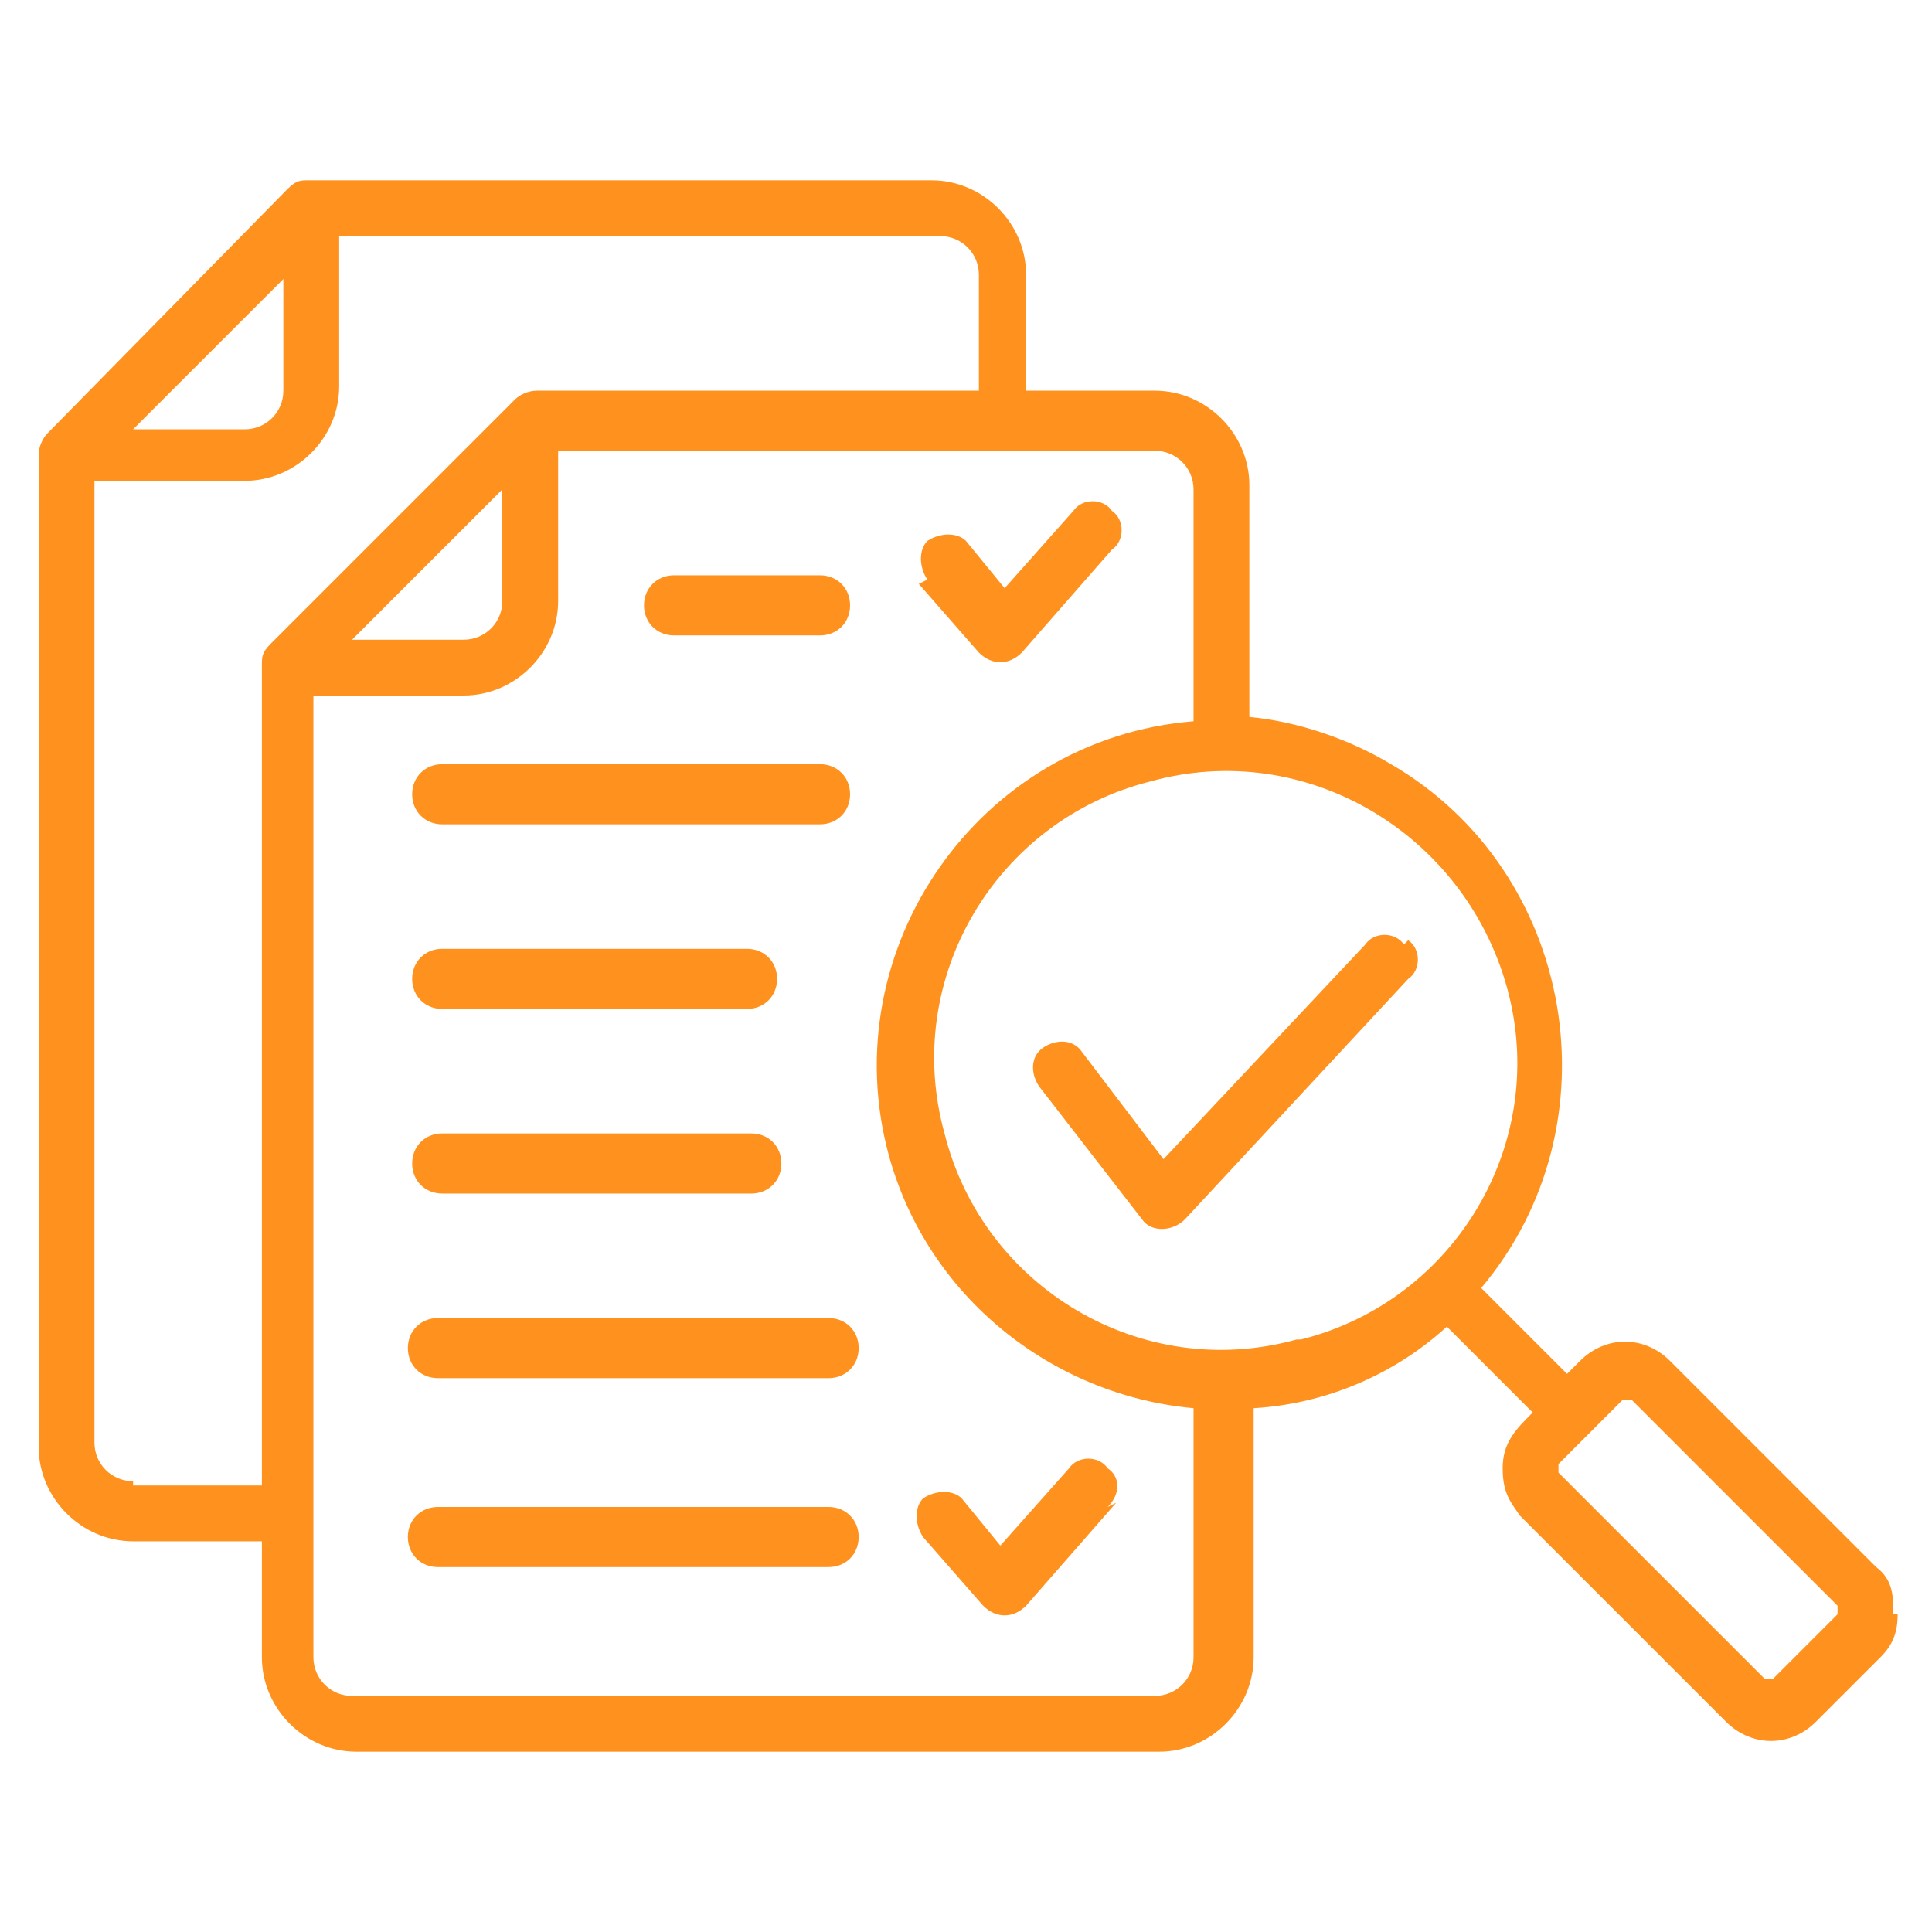
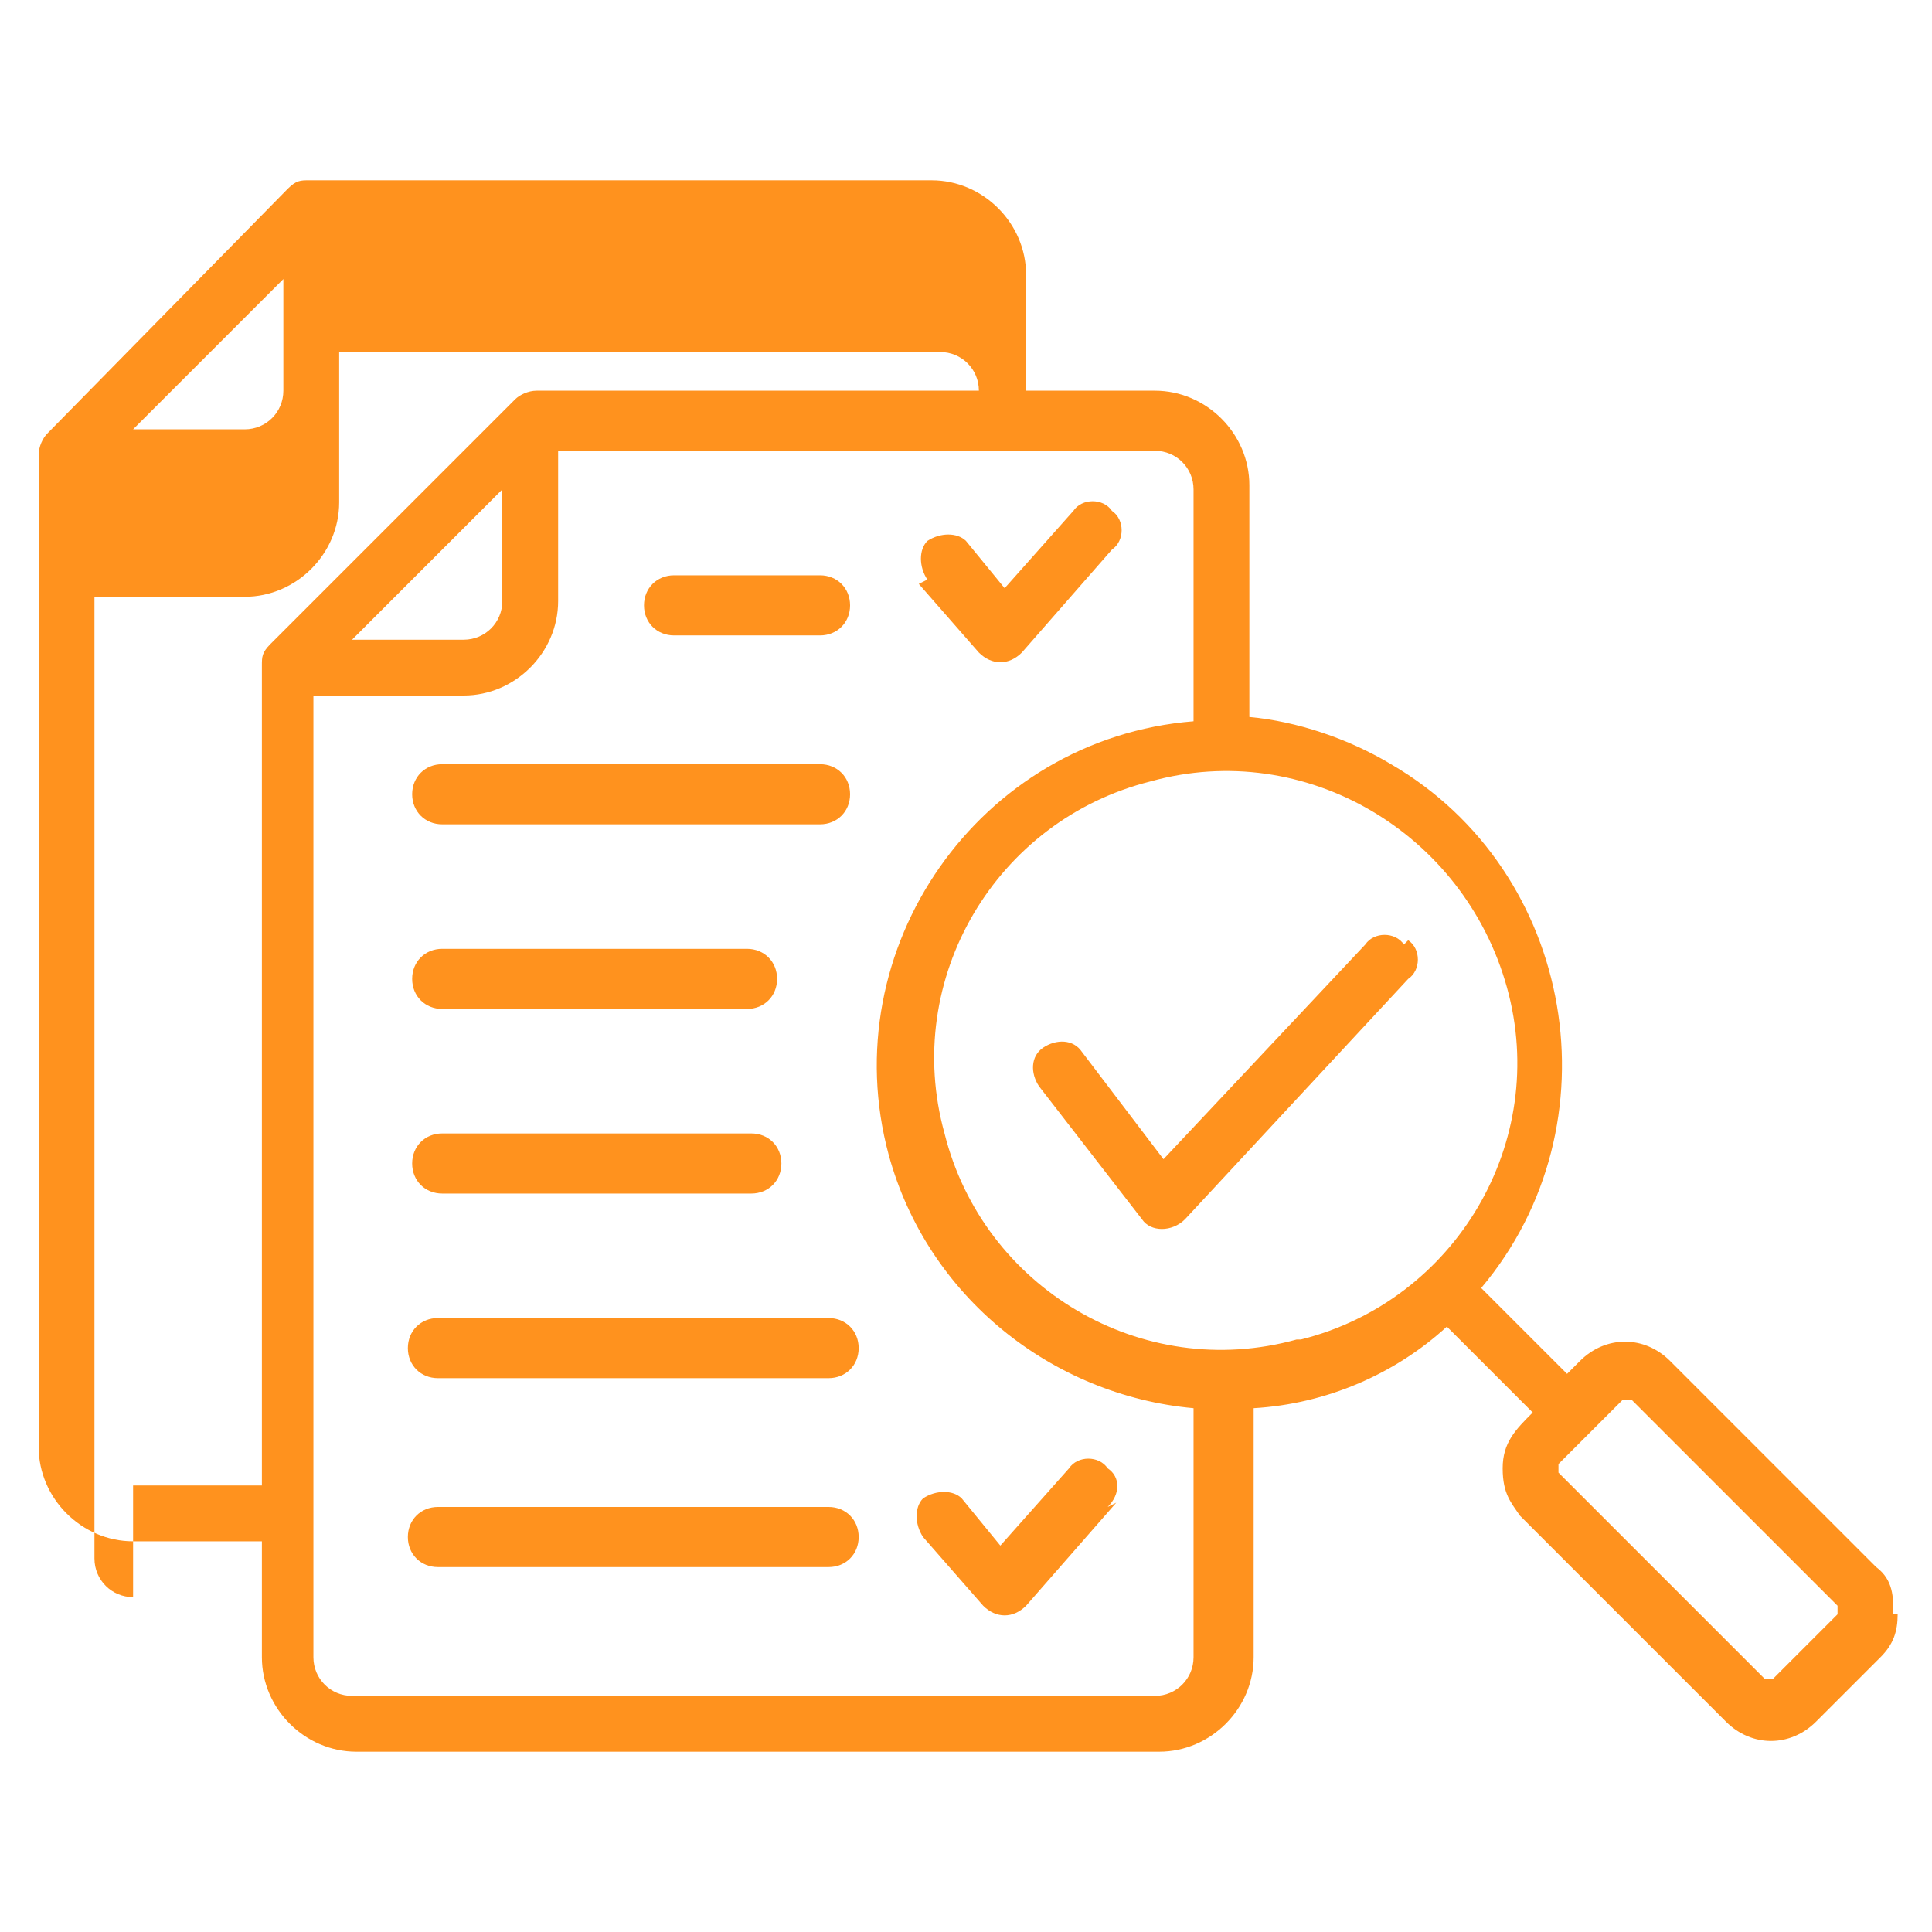
<svg xmlns="http://www.w3.org/2000/svg" id="Layer_1" version="1.1" viewBox="0 0 45 45">
  <defs>
    <style>
      .st0 {
        fill: #ff921e;
        fill-rule: evenodd;
      }
    </style>
  </defs>
-   <path class="st0" d="M21.6,13.5c-.2-.3-.2-.7,0-.9.3-.2.7-.2.9,0l.9,1.1,1.6-1.8c.2-.3.7-.3.9,0,.3.2.3.7,0,.9l-2.1,2.4c-.3.3-.7.3-1,0l-1.4-1.6ZM44.1,37.6c0-.4,0-.8-.4-1.1l-4.8-4.8c-.6-.6-1.5-.6-2.1,0l-.3.3-2-2c3.2-3.8,2.2-9.7-2.1-12.2-1-.6-2.2-1-3.3-1.1v-5.4c0-1.2-1-2.2-2.2-2.2h-3v-2.7c0-1.2-1-2.2-2.2-2.2H7.2c-.2,0-.3,0-.5.2L1.1,10.1c-.1.1-.2.3-.2.5v23.1c0,1.2,1,2.2,2.2,2.2h3v2.7c0,1.2,1,2.2,2.2,2.2h18.7c1.2,0,2.2-1,2.2-2.2v-5.8c1.7-.1,3.3-.8,4.5-1.9l2,2c-.4.4-.7.7-.7,1.3s.2.8.4,1.1l4.8,4.8c.6.6,1.5.6,2.1,0l1.5-1.5c.3-.3.4-.6.4-1h0ZM20,35.8c0,.4-.3.7-.7.7h-9.1c-.4,0-.7-.3-.7-.7s.3-.7.7-.7h9.1c.4,0,.7.3.7.7ZM26,35l-2.1,2.4c-.3.3-.7.3-1,0l-1.4-1.6c-.2-.3-.2-.7,0-.9.3-.2.7-.2.9,0l.9,1.1,1.6-1.8c.2-.3.7-.3.9,0,.3.2.3.6,0,.9,0,0,0,0,0,0h0ZM20,31.4c0,.4-.3.7-.7.7h-9.1c-.4,0-.7-.3-.7-.7s.3-.7.7-.7h9.1c.4,0,.7.3.7.7ZM9.6,27.1c0-.4.3-.7.7-.7h7.2c.4,0,.7.3.7.7s-.3.7-.7.7h-7.2c-.4,0-.7-.3-.7-.7ZM9.6,22.8c0-.4.3-.7.7-.7h7.1c.4,0,.7.3.7.7s-.3.7-.7.7h-7.1c-.4,0-.7-.3-.7-.7h0ZM9.6,18.5c0-.4.3-.7.7-.7h8.8c.4,0,.7.3.7.7s-.3.7-.7.7h-8.8c-.4,0-.7-.3-.7-.7ZM15,14.1c0-.4.3-.7.7-.7h3.4c.4,0,.7.3.7.7s-.3.7-.7.7h-3.4c-.4,0-.7-.3-.7-.7h0ZM32.8,21.9c.3.2.3.7,0,.9,0,0,0,0,0,0l-5.2,5.6c-.3.3-.8.3-1,0l-2.4-3.1c-.2-.3-.2-.7.1-.9.3-.2.7-.2.9.1l1.9,2.5,4.7-5c.2-.3.7-.3.9,0,0,0,0,0,0,0h0ZM42.8,37.6l-1.5,1.5c0,0-.2,0-.2,0l-4.8-4.8c0,0,0-.2,0-.2l1.5-1.5c0,0,.2,0,.2,0l4.8,4.8c0,0,0,.2,0,.2h0ZM30.2,31.2c-3.6,1-7.3-1.2-8.2-4.8-1-3.6,1.2-7.3,4.8-8.2,3.6-1,7.3,1.2,8.3,4.8,1,3.6-1.2,7.3-4.8,8.2h0ZM26.9,39.5c.5,0,.9-.4.9-.9v-5.8c-3.3-.3-6.2-2.6-7.1-5.9-1.3-4.8,2.1-9.7,7.1-10.1v-5.4c0-.5-.4-.9-.9-.9h-13.9v3.5c0,1.2-1,2.2-2.2,2.2h-3.5v22.4c0,.5.4.9.9.9h18.7ZM11.7,11.4v2.6c0,.5-.4.9-.9.9h-2.6l3.5-3.5ZM3.1,34.6h3V15.5c0-.2,0-.3.2-.5l5.7-5.7c.1-.1.3-.2.5-.2h10.3v-2.7c0-.5-.4-.9-.9-.9H7.9v3.5c0,1.2-1,2.2-2.2,2.2h-3.5v22.4c0,.5.4.9.9.9ZM6.6,6.5v2.6c0,.5-.4.9-.9.9h-2.6l3.5-3.5Z" />
+   <path class="st0" d="M21.6,13.5c-.2-.3-.2-.7,0-.9.3-.2.7-.2.9,0l.9,1.1,1.6-1.8c.2-.3.7-.3.9,0,.3.2.3.7,0,.9l-2.1,2.4c-.3.3-.7.3-1,0l-1.4-1.6ZM44.1,37.6c0-.4,0-.8-.4-1.1l-4.8-4.8c-.6-.6-1.5-.6-2.1,0l-.3.3-2-2c3.2-3.8,2.2-9.7-2.1-12.2-1-.6-2.2-1-3.3-1.1v-5.4c0-1.2-1-2.2-2.2-2.2h-3v-2.7c0-1.2-1-2.2-2.2-2.2H7.2c-.2,0-.3,0-.5.2L1.1,10.1c-.1.1-.2.3-.2.5v23.1c0,1.2,1,2.2,2.2,2.2h3v2.7c0,1.2,1,2.2,2.2,2.2h18.7c1.2,0,2.2-1,2.2-2.2v-5.8c1.7-.1,3.3-.8,4.5-1.9l2,2c-.4.4-.7.7-.7,1.3s.2.8.4,1.1l4.8,4.8c.6.6,1.5.6,2.1,0l1.5-1.5c.3-.3.4-.6.4-1h0ZM20,35.8c0,.4-.3.7-.7.7h-9.1c-.4,0-.7-.3-.7-.7s.3-.7.7-.7h9.1c.4,0,.7.3.7.7ZM26,35l-2.1,2.4c-.3.3-.7.3-1,0l-1.4-1.6c-.2-.3-.2-.7,0-.9.3-.2.7-.2.9,0l.9,1.1,1.6-1.8c.2-.3.7-.3.9,0,.3.2.3.6,0,.9,0,0,0,0,0,0h0ZM20,31.4c0,.4-.3.7-.7.7h-9.1c-.4,0-.7-.3-.7-.7s.3-.7.7-.7h9.1c.4,0,.7.3.7.7ZM9.6,27.1c0-.4.3-.7.7-.7h7.2c.4,0,.7.3.7.7s-.3.7-.7.7h-7.2c-.4,0-.7-.3-.7-.7ZM9.6,22.8c0-.4.3-.7.7-.7h7.1c.4,0,.7.3.7.7s-.3.7-.7.7h-7.1c-.4,0-.7-.3-.7-.7h0ZM9.6,18.5c0-.4.3-.7.7-.7h8.8c.4,0,.7.3.7.7s-.3.7-.7.7h-8.8c-.4,0-.7-.3-.7-.7ZM15,14.1c0-.4.3-.7.7-.7h3.4c.4,0,.7.3.7.7s-.3.7-.7.7h-3.4c-.4,0-.7-.3-.7-.7h0ZM32.8,21.9c.3.2.3.7,0,.9,0,0,0,0,0,0l-5.2,5.6c-.3.3-.8.3-1,0l-2.4-3.1c-.2-.3-.2-.7.1-.9.3-.2.7-.2.9.1l1.9,2.5,4.7-5c.2-.3.7-.3.9,0,0,0,0,0,0,0h0ZM42.8,37.6l-1.5,1.5c0,0-.2,0-.2,0l-4.8-4.8c0,0,0-.2,0-.2l1.5-1.5c0,0,.2,0,.2,0l4.8,4.8c0,0,0,.2,0,.2h0ZM30.2,31.2c-3.6,1-7.3-1.2-8.2-4.8-1-3.6,1.2-7.3,4.8-8.2,3.6-1,7.3,1.2,8.3,4.8,1,3.6-1.2,7.3-4.8,8.2h0ZM26.9,39.5c.5,0,.9-.4.9-.9v-5.8c-3.3-.3-6.2-2.6-7.1-5.9-1.3-4.8,2.1-9.7,7.1-10.1v-5.4c0-.5-.4-.9-.9-.9h-13.9v3.5c0,1.2-1,2.2-2.2,2.2h-3.5v22.4c0,.5.4.9.9.9h18.7ZM11.7,11.4v2.6c0,.5-.4.9-.9.9h-2.6l3.5-3.5ZM3.1,34.6h3V15.5c0-.2,0-.3.2-.5l5.7-5.7c.1-.1.3-.2.5-.2h10.3c0-.5-.4-.9-.9-.9H7.9v3.5c0,1.2-1,2.2-2.2,2.2h-3.5v22.4c0,.5.4.9.9.9ZM6.6,6.5v2.6c0,.5-.4.9-.9.9h-2.6l3.5-3.5Z" />
</svg>